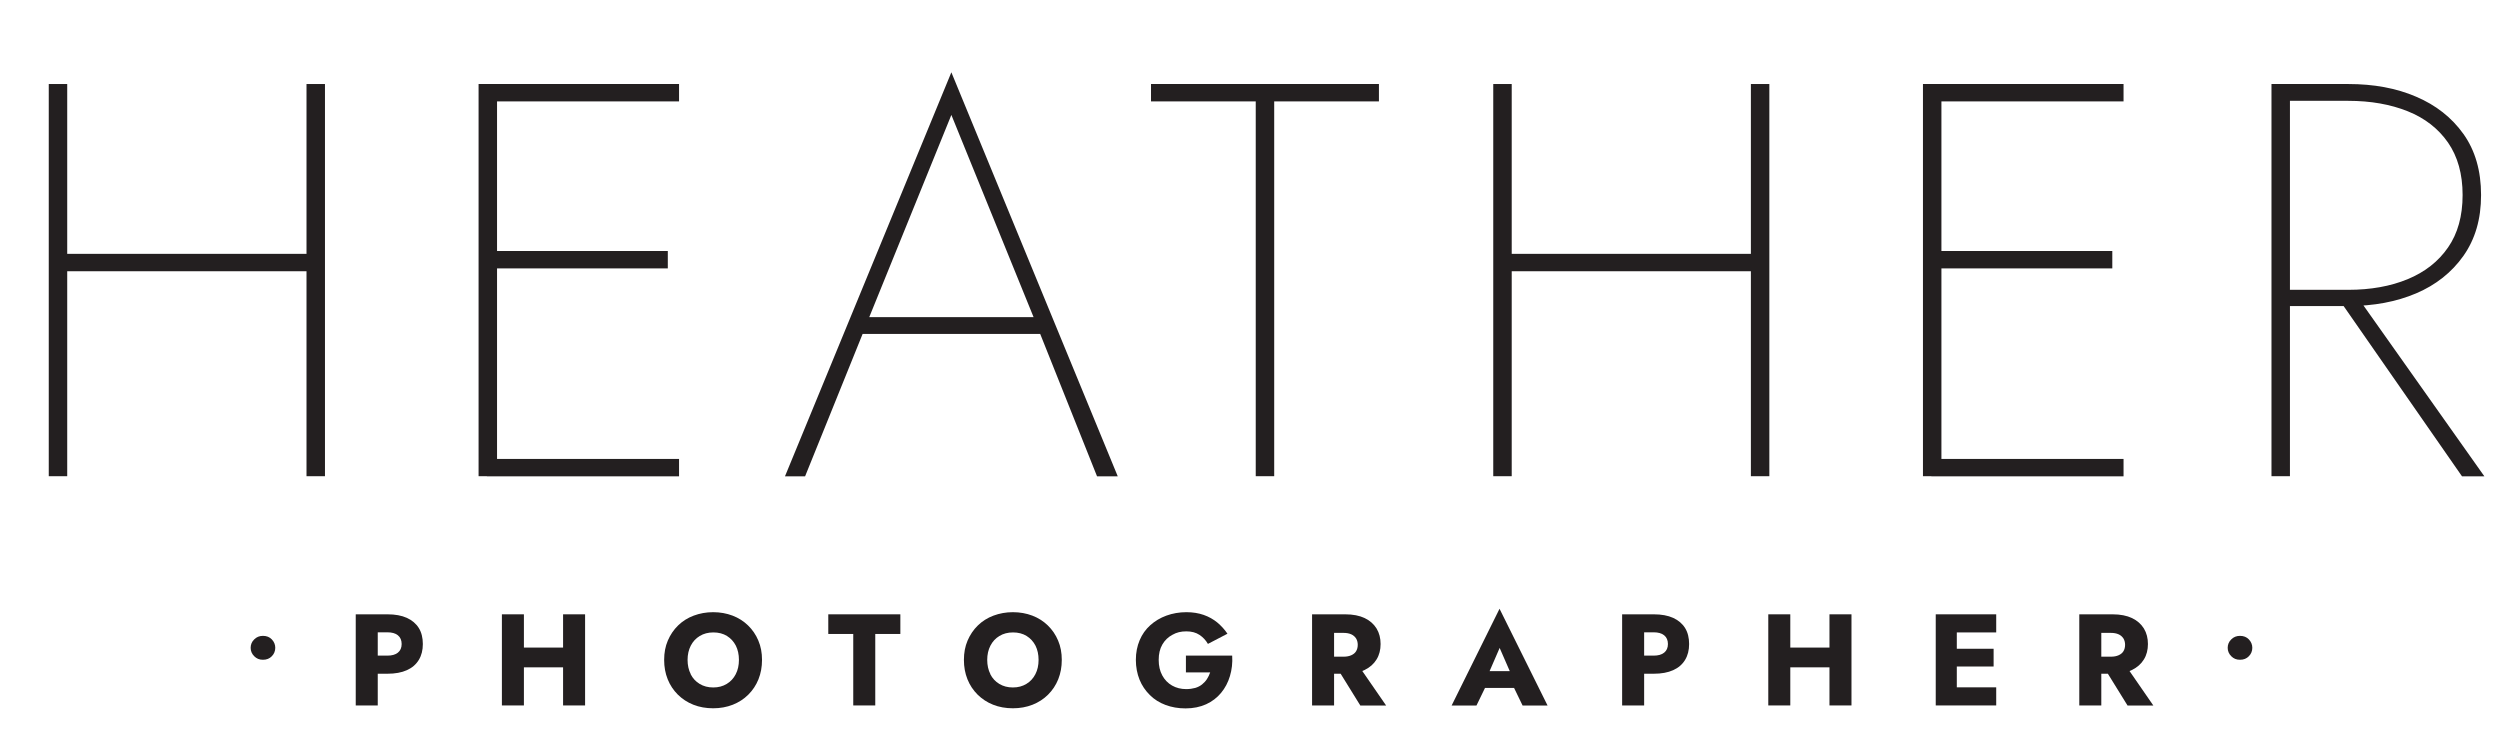
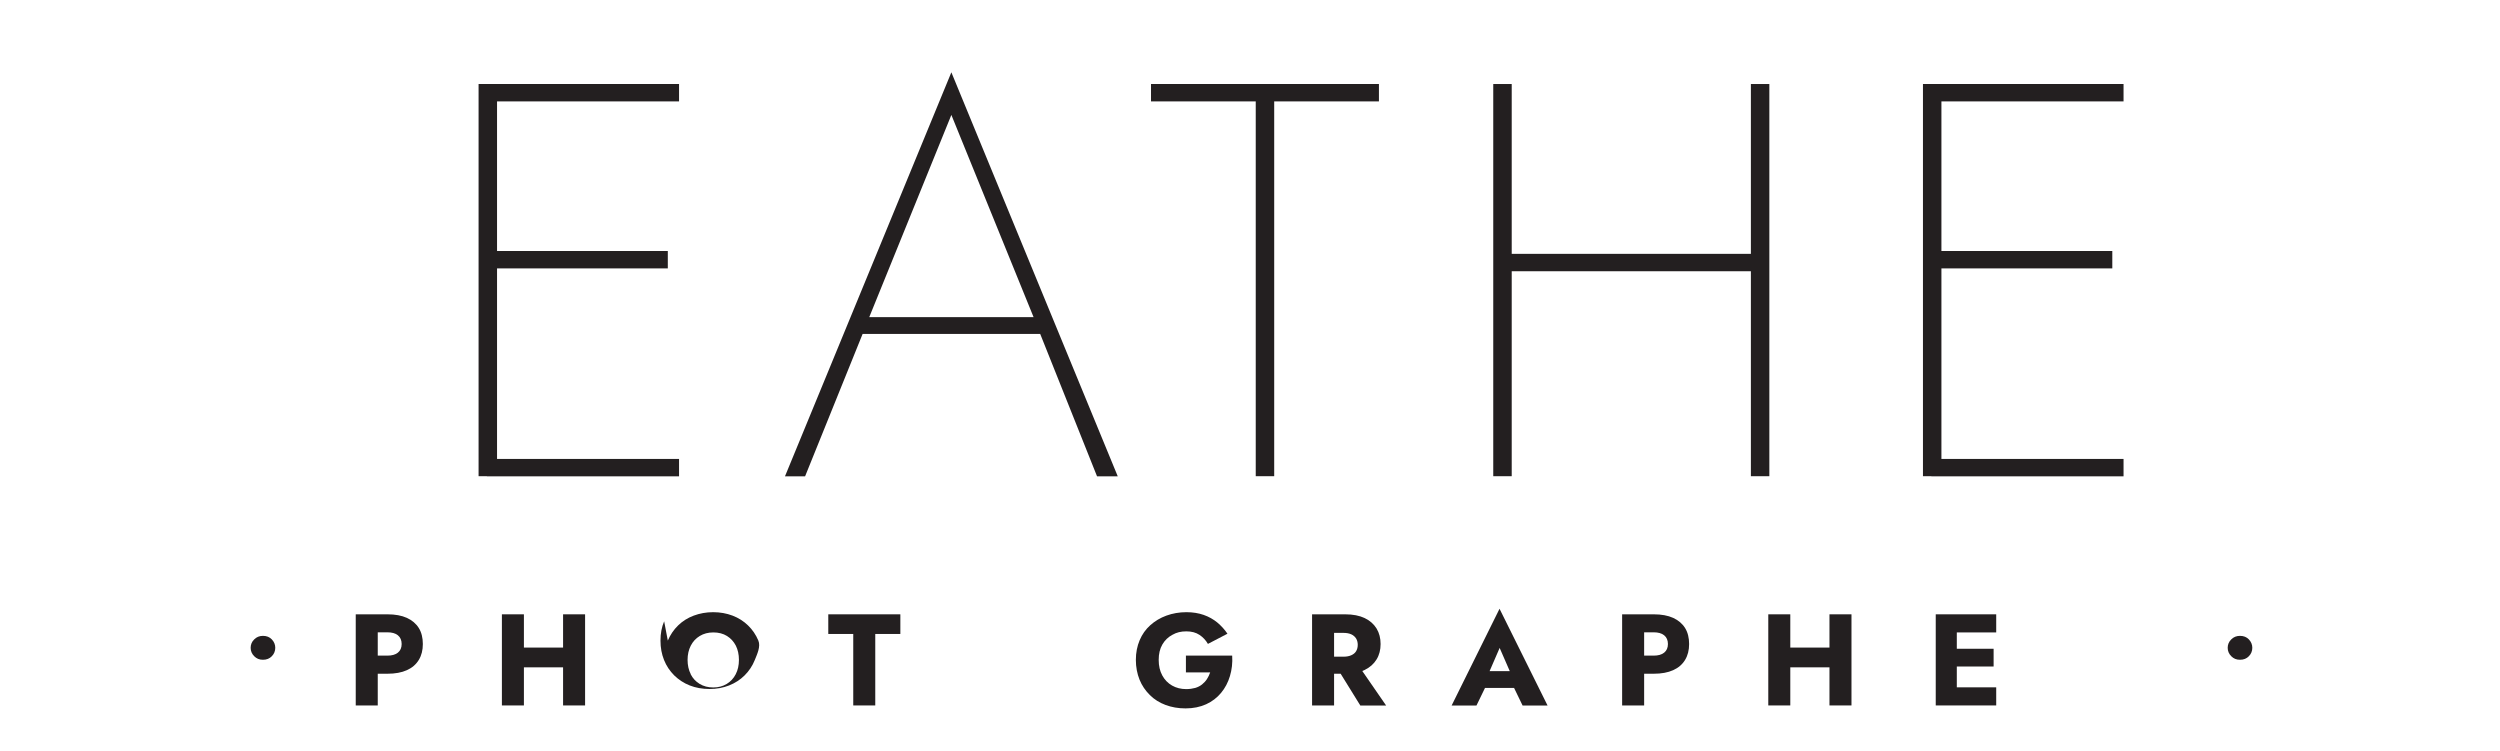
<svg xmlns="http://www.w3.org/2000/svg" id="b" viewBox="0 0 211.25 63.46">
  <g id="c">
-     <path d="M5.68,7.1v33.14h-1.56V7.1h1.56ZM4.88,21.45h22.06v1.47H4.88v-1.47ZM27.46,7.1v33.14h-1.56V7.1h1.56Z" style="fill:#231f20;" />
    <path d="M42,7.1v33.14h-1.56V7.1h1.56ZM41.14,7.1h16.24v1.47h-16.24v-1.47ZM41.14,21.21h15.29v1.47h-15.29v-1.47ZM41.14,38.78h16.24v1.47h-16.24v-1.47Z" style="fill:#231f20;" />
    <path d="M73.24,27.32l-.14.38-5.07,12.55h-1.7l14.06-34.14,14.06,34.14h-1.75l-4.97-12.45-.14-.38-7.2-17.71-7.15,17.61ZM72.53,26.8h15.77l.43,1.42h-16.62l.43-1.42Z" style="fill:#231f20;" />
    <path d="M97.25,7.1h19.27v1.47h-8.85v31.67h-1.56V8.57h-8.85v-1.47Z" style="fill:#231f20;" />
    <path d="M127.74,7.1v33.14h-1.56V7.1h1.56ZM126.93,21.45h22.06v1.47h-22.06v-1.47ZM149.51,7.1v33.14h-1.56V7.1h1.56Z" style="fill:#231f20;" />
    <path d="M164.05,7.1v33.14h-1.56V7.1h1.56ZM163.2,7.1h16.24v1.47h-16.24v-1.47ZM163.2,21.21h15.29v1.47h-15.29v-1.47ZM163.2,38.78h16.24v1.47h-16.24v-1.47Z" style="fill:#231f20;" />
-     <path d="M193.5,7.1v33.14h-1.56V7.1h1.56ZM192.65,7.1h5.78c2.15,0,4.06.35,5.73,1.07,1.67.71,3.01,1.76,4,3.15.99,1.39,1.49,3.11,1.49,5.16s-.5,3.73-1.49,5.14c-.99,1.4-2.33,2.46-4,3.17s-3.58,1.07-5.73,1.07h-5.78v-1.37h5.78c1.89,0,3.57-.3,5.02-.9,1.45-.6,2.59-1.49,3.41-2.68.82-1.18,1.23-2.66,1.23-4.43s-.41-3.24-1.23-4.43c-.82-1.18-1.96-2.07-3.41-2.65-1.45-.58-3.12-.88-5.02-.88h-5.78v-1.42ZM199.04,24.86l10.89,15.39h-1.89l-10.7-15.39h1.7Z" style="fill:#231f20;" />
    <path d="M21.48,54.03c.2-.2.44-.3.74-.3.31,0,.56.1.75.3.19.2.29.44.29.71s-.1.52-.29.71c-.19.2-.44.3-.75.3s-.54-.1-.74-.3c-.2-.2-.3-.44-.3-.71s.1-.52.3-.71Z" style="fill:#231f20;" />
    <path d="M31.92,51.91v7.7h-1.86v-7.7h1.86ZM31.23,51.91h1.51c.65,0,1.2.1,1.64.3.44.2.78.49,1.01.86.23.37.34.83.34,1.35s-.11.96-.34,1.34c-.23.38-.56.67-1.01.87-.44.2-.99.3-1.64.3h-1.51v-1.53h1.51c.37,0,.67-.08.88-.25.21-.17.32-.41.32-.73s-.11-.57-.32-.74c-.21-.17-.51-.25-.88-.25h-1.51v-1.53Z" style="fill:#231f20;" />
    <path d="M44.27,51.91v7.7h-1.86v-7.7h1.86ZM42.93,54.72h5.83v1.67h-5.83v-1.67ZM49.44,51.91v7.7h-1.86v-7.7h1.86Z" style="fill:#231f20;" />
-     <path d="M56.43,54.13c.21-.49.5-.92.87-1.28s.81-.64,1.32-.83c.51-.19,1.05-.29,1.64-.29s1.14.1,1.64.29c.5.19.94.47,1.31.83s.66.78.87,1.28c.21.49.31,1.03.31,1.63s-.1,1.14-.3,1.64c-.2.5-.49.93-.86,1.3-.37.37-.81.65-1.31.85-.51.2-1.06.3-1.66.3s-1.17-.1-1.67-.3c-.51-.2-.94-.49-1.31-.85-.37-.37-.66-.8-.86-1.3-.2-.5-.3-1.04-.3-1.64s.1-1.14.31-1.63ZM58.36,56.97c.18.35.43.62.76.82.33.2.71.3,1.15.3s.81-.1,1.14-.3c.33-.2.58-.47.76-.82s.27-.75.27-1.21-.09-.86-.26-1.2c-.18-.35-.43-.62-.75-.82s-.71-.3-1.15-.3-.82.1-1.15.3c-.33.2-.58.47-.76.82s-.27.75-.27,1.2.09.86.27,1.21Z" style="fill:#231f20;" />
+     <path d="M56.43,54.13c.21-.49.5-.92.87-1.28s.81-.64,1.32-.83c.51-.19,1.05-.29,1.64-.29s1.14.1,1.64.29c.5.19.94.47,1.31.83s.66.78.87,1.28s-.1,1.14-.3,1.64c-.2.5-.49.93-.86,1.3-.37.37-.81.65-1.31.85-.51.2-1.06.3-1.66.3s-1.17-.1-1.67-.3c-.51-.2-.94-.49-1.31-.85-.37-.37-.66-.8-.86-1.3-.2-.5-.3-1.04-.3-1.64s.1-1.14.31-1.63ZM58.36,56.97c.18.35.43.62.76.82.33.2.71.3,1.15.3s.81-.1,1.14-.3c.33-.2.58-.47.76-.82s.27-.75.27-1.21-.09-.86-.26-1.2c-.18-.35-.43-.62-.75-.82s-.71-.3-1.15-.3-.82.1-1.15.3c-.33.2-.58.47-.76.82s-.27.75-.27,1.2.09.86.27,1.21Z" style="fill:#231f20;" />
    <path d="M69.99,51.91h6.09v1.66h-2.12v6.04h-1.86v-6.04h-2.11v-1.66Z" style="fill:#231f20;" />
-     <path d="M81.76,54.13c.21-.49.5-.92.87-1.28s.81-.64,1.32-.83c.51-.19,1.05-.29,1.64-.29s1.14.1,1.64.29c.5.19.94.47,1.31.83s.66.78.87,1.28c.21.49.31,1.03.31,1.63s-.1,1.14-.3,1.64c-.2.5-.49.93-.86,1.3-.37.37-.81.65-1.31.85-.51.2-1.06.3-1.66.3s-1.17-.1-1.67-.3c-.51-.2-.94-.49-1.31-.85-.37-.37-.66-.8-.86-1.3-.2-.5-.3-1.04-.3-1.64s.1-1.14.31-1.63ZM83.68,56.97c.18.35.43.62.76.82.33.2.71.3,1.15.3s.81-.1,1.14-.3c.33-.2.58-.47.76-.82s.27-.75.27-1.21-.09-.86-.26-1.2c-.18-.35-.43-.62-.75-.82s-.71-.3-1.15-.3-.82.1-1.15.3c-.33.2-.58.47-.76.82s-.27.75-.27,1.2.09.86.27,1.21Z" style="fill:#231f20;" />
    <path d="M100.23,55.4h3.89c.04.62-.03,1.19-.19,1.73s-.41,1.01-.75,1.42c-.34.41-.76.73-1.26.96-.51.23-1.09.35-1.74.35-.62,0-1.18-.1-1.69-.29-.51-.19-.96-.47-1.33-.84s-.67-.8-.87-1.3-.31-1.06-.31-1.67.11-1.16.32-1.66.51-.92.9-1.27c.39-.35.84-.62,1.36-.81.52-.19,1.09-.29,1.69-.29.54,0,1.03.08,1.46.23.43.15.82.37,1.15.64.33.28.62.59.86.95l-1.65.86c-.18-.31-.41-.56-.71-.76-.3-.2-.67-.3-1.12-.3s-.82.09-1.17.29c-.36.19-.64.46-.85.82-.21.36-.31.79-.31,1.3s.1.94.3,1.31c.2.37.48.66.83.86.35.2.75.3,1.2.3.28,0,.53-.04.76-.1.23-.07.42-.17.58-.3.16-.13.3-.28.41-.45.11-.17.2-.36.27-.56h-2.05v-1.43Z" style="fill:#231f20;" />
    <path d="M112.73,51.91v7.7h-1.86v-7.7h1.86ZM112.03,51.91h1.64c.66,0,1.21.11,1.65.32.44.21.77.51,1,.88.23.38.34.82.34,1.31s-.11.93-.34,1.3c-.23.38-.56.67-1,.89s-.99.32-1.65.32h-1.64v-1.44h1.51c.25,0,.46-.04.64-.12s.32-.19.41-.34.14-.33.14-.54-.05-.39-.14-.54c-.1-.15-.23-.27-.41-.35-.18-.08-.39-.12-.64-.12h-1.51v-1.57ZM114.72,56.13l2.41,3.49h-2.18l-2.16-3.49h1.93Z" style="fill:#231f20;" />
    <path d="M125.63,57.23l.09.41-.96,1.98h-2.1l4.05-8.18,4.06,8.18h-2.11l-.92-1.9.07-.47-1.09-2.5-1.08,2.49ZM124.83,56.71h3.82l.12,1.42h-4.07l.13-1.42Z" style="fill:#231f20;" />
    <path d="M138.93,51.91v7.7h-1.86v-7.7h1.86ZM138.23,51.91h1.51c.65,0,1.2.1,1.64.3.44.2.78.49,1.01.86.23.37.34.83.34,1.35s-.11.96-.34,1.34c-.23.38-.56.67-1.01.87-.44.2-.99.3-1.64.3h-1.51v-1.53h1.51c.37,0,.67-.08.88-.25.21-.17.32-.41.32-.73s-.11-.57-.32-.74c-.21-.17-.51-.25-.88-.25h-1.51v-1.53Z" style="fill:#231f20;" />
    <path d="M151.28,51.91v7.7h-1.86v-7.7h1.86ZM149.94,54.72h5.83v1.67h-5.83v-1.67ZM156.45,51.91v7.7h-1.86v-7.7h1.86Z" style="fill:#231f20;" />
    <path d="M165.35,51.91v7.7h-1.78v-7.7h1.78ZM164.8,51.91h3.88v1.53h-3.88v-1.53ZM164.8,54.82h3.66v1.5h-3.66v-1.5ZM164.8,58.08h3.88v1.53h-3.88v-1.53Z" style="fill:#231f20;" />
-     <path d="M177.56,51.91v7.7h-1.86v-7.7h1.86ZM176.87,51.91h1.64c.66,0,1.21.11,1.65.32.44.21.77.51,1,.88.23.38.34.82.34,1.31s-.11.93-.34,1.3c-.23.38-.56.67-1,.89s-.99.32-1.65.32h-1.64v-1.44h1.51c.25,0,.46-.04.64-.12s.32-.19.41-.34.14-.33.14-.54-.05-.39-.14-.54c-.1-.15-.23-.27-.41-.35-.18-.08-.39-.12-.64-.12h-1.51v-1.57ZM179.55,56.13l2.41,3.49h-2.18l-2.16-3.49h1.93Z" style="fill:#231f20;" />
    <path d="M188.54,54.03c.2-.2.44-.3.74-.3.31,0,.56.1.75.3.19.2.29.44.29.71s-.1.52-.29.71c-.19.2-.44.3-.75.3s-.54-.1-.74-.3c-.2-.2-.3-.44-.3-.71s.1-.52.3-.71Z" style="fill:#231f20;" />
  </g>
</svg>